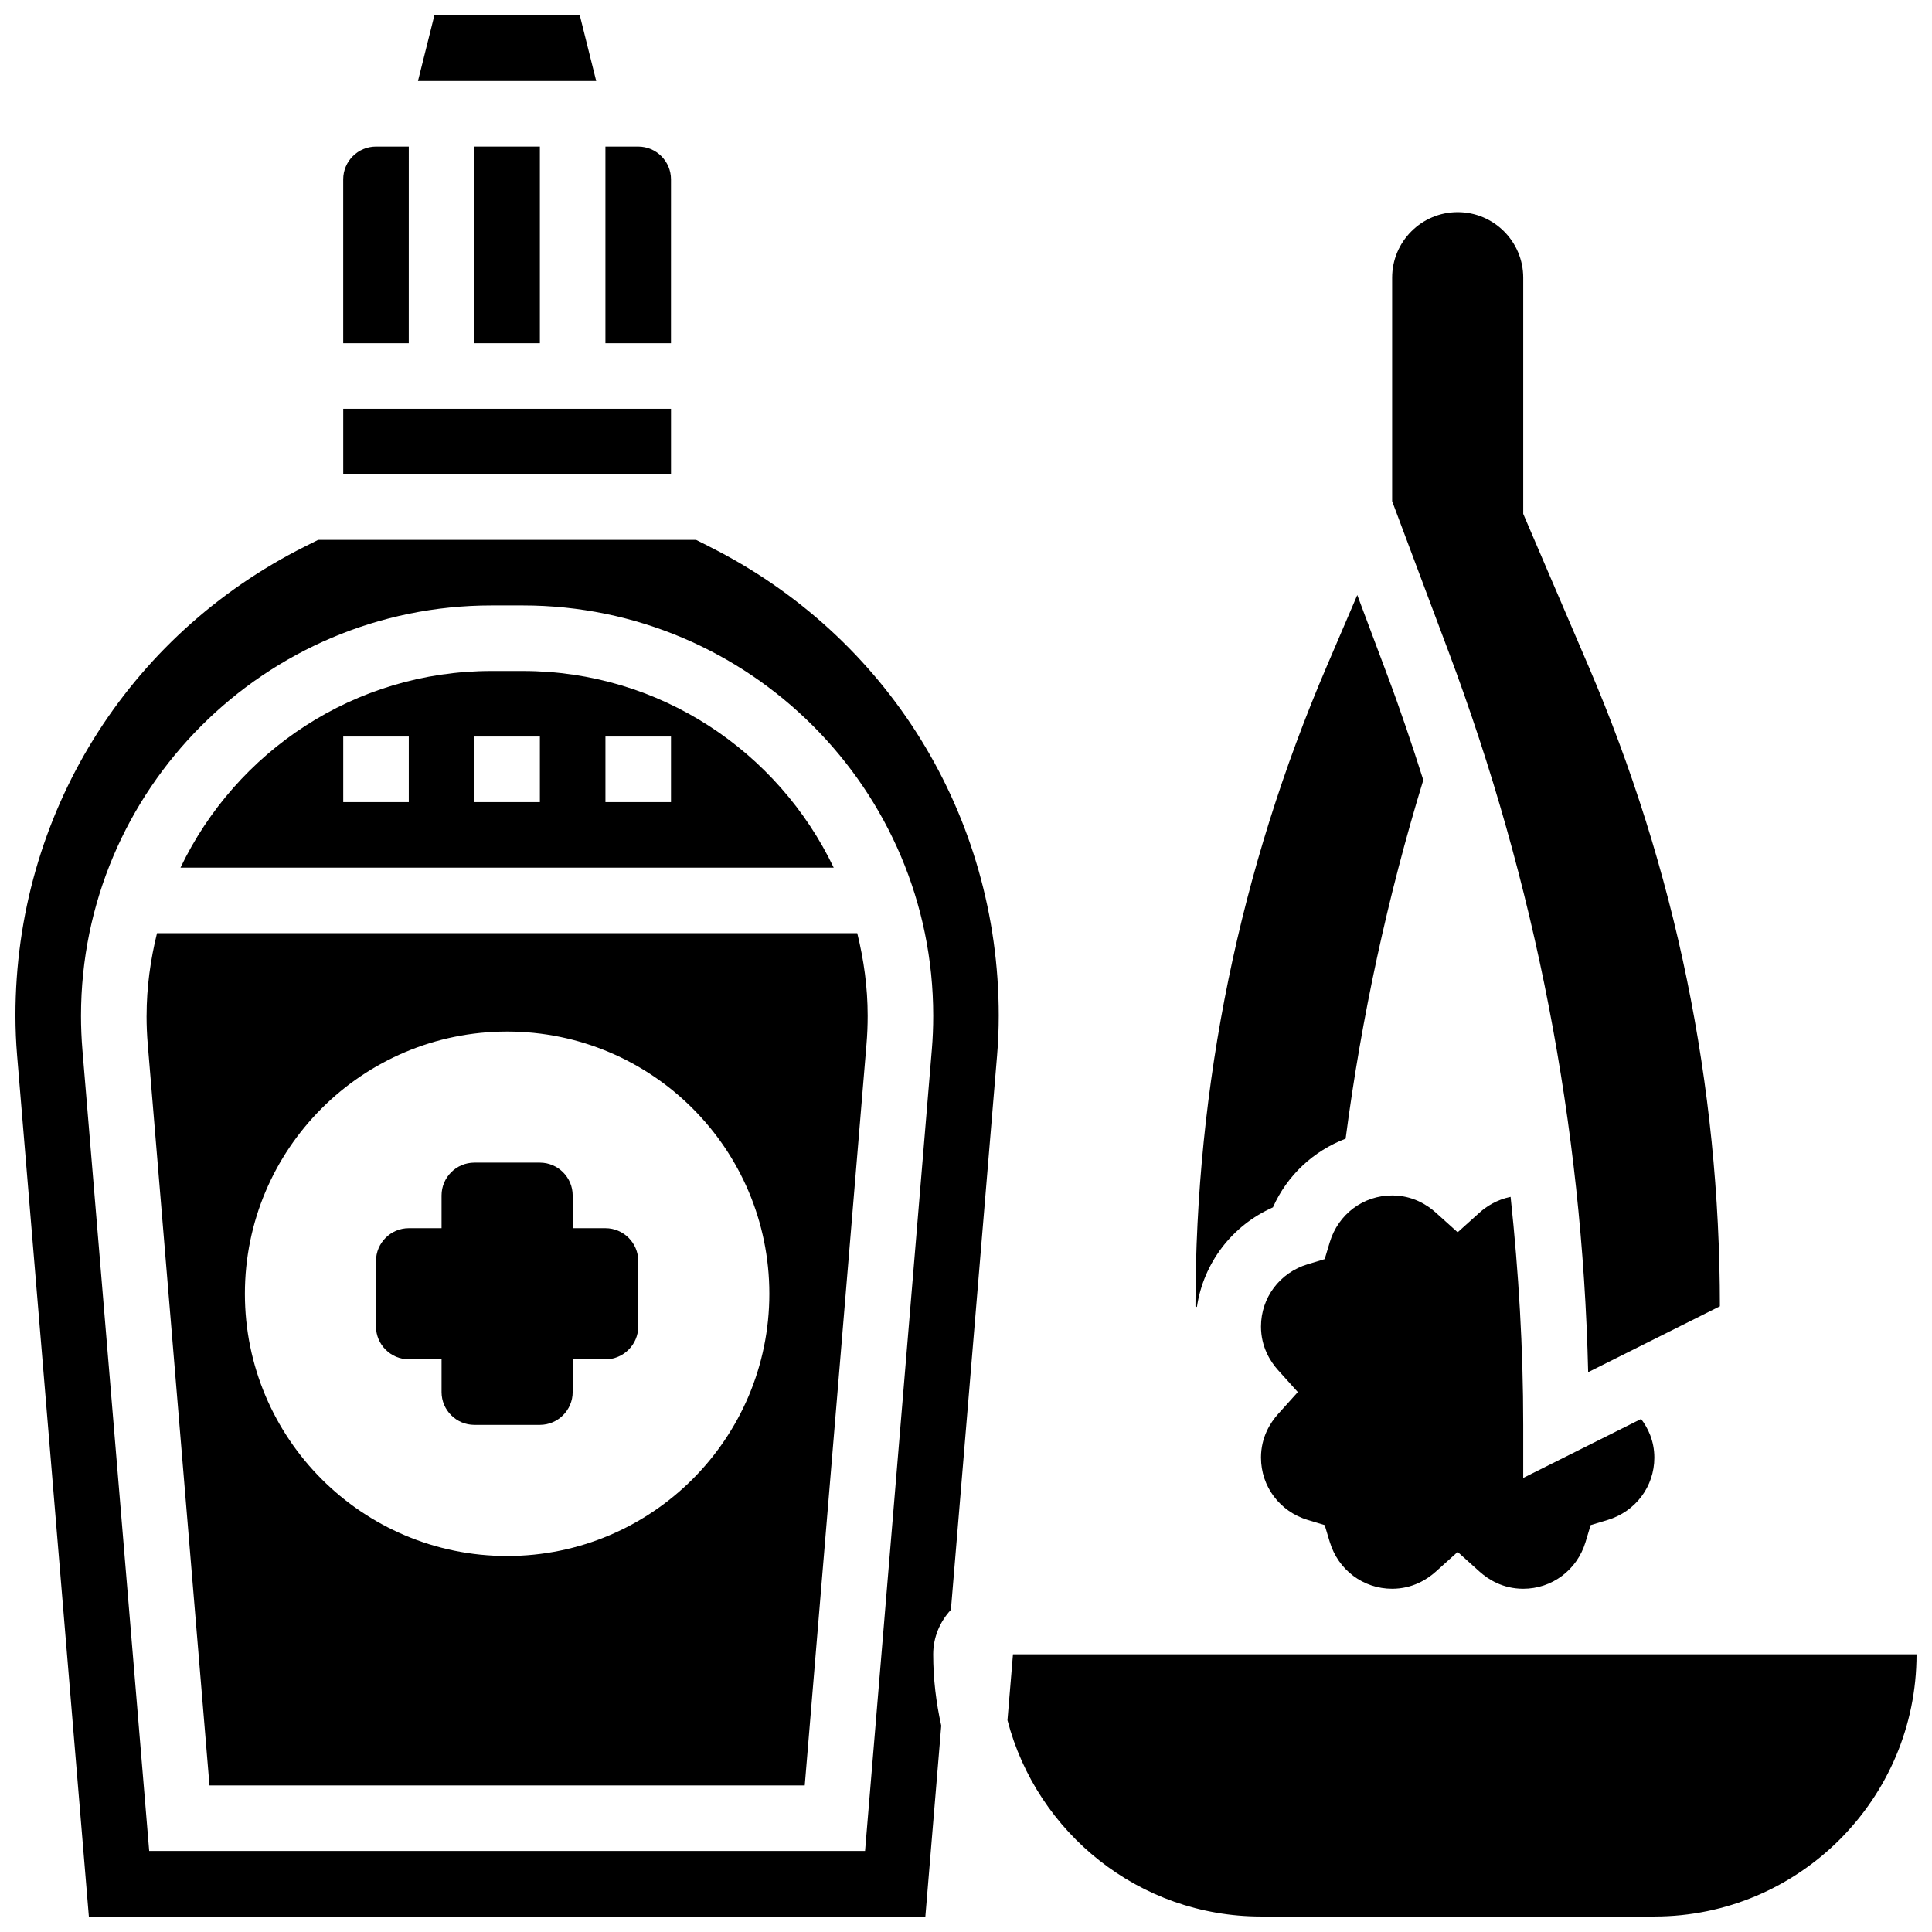
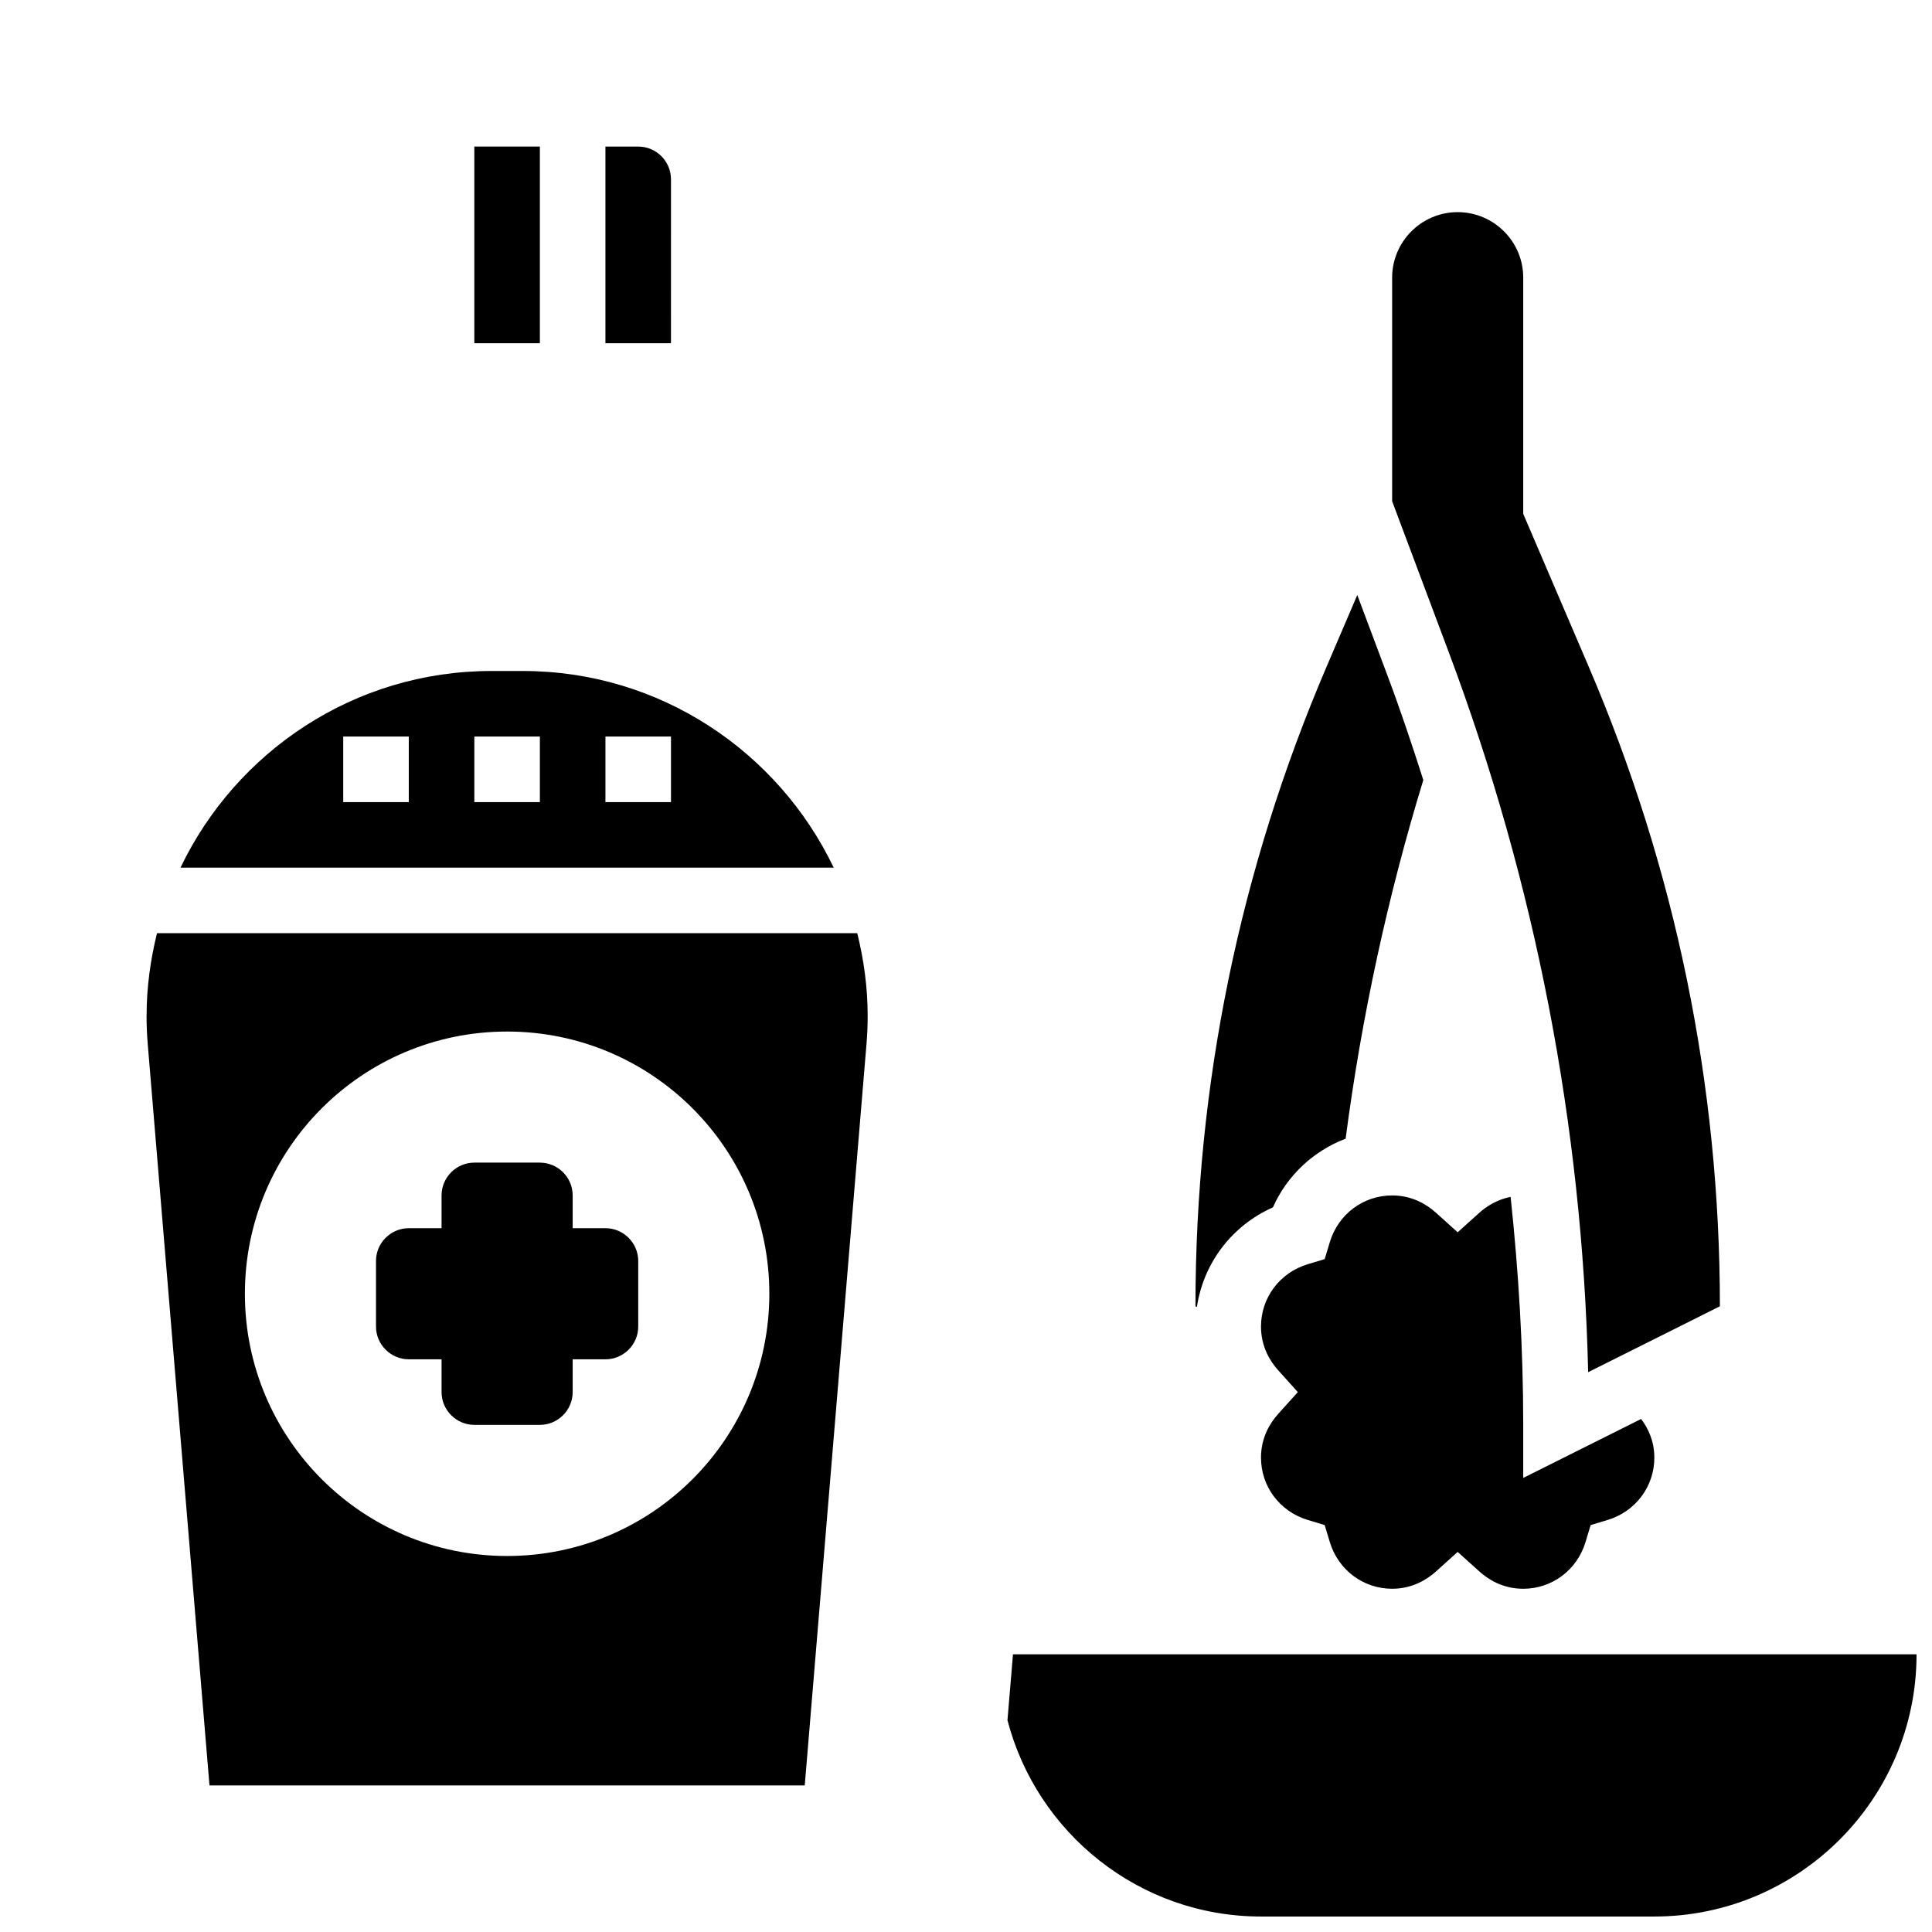
<svg xmlns="http://www.w3.org/2000/svg" width="800px" height="800px" version="1.1" viewBox="144 144 512 512">
  <defs>
    <clipPath id="c">
-       <path d="m254 148.09h49v17.906h-49z" />
-     </clipPath>
+       </clipPath>
    <clipPath id="b">
-       <path d="m148.09 287h260.91v364.9h-260.91z" />
-     </clipPath>
+       </clipPath>
    <clipPath id="a">
      <path d="m410 582h241.9v69.902h-241.9z" />
    </clipPath>
  </defs>
-   <path d="m252.33 182.84h-8.688c-4.785 0-8.688 3.898-8.688 8.688v43.434h17.371z" />
  <path d="m269.7 182.84h17.371v52.117h-17.371z" />
-   <path d="m234.96 252.33h86.863v17.371h-86.863z" />
  <g clip-path="url(#c)">
-     <path d="m297.66 148.09h-38.551l-4.344 17.371h47.238z" />
-   </g>
+     </g>
  <path d="m321.82 191.53c0-4.785-3.898-8.688-8.688-8.688h-8.688v52.117h17.371z" />
  <path d="m478.18 530.29c0 7.652 4.984 14.289 12.402 16.52l4.473 1.348 1.348 4.473c2.234 7.422 8.871 12.406 16.523 12.406 5.394 0 9.258-2.469 11.562-4.527l5.809-5.234 5.812 5.231c2.301 2.066 6.168 4.531 11.562 4.531 7.652 0 14.289-4.984 16.52-12.402l1.348-4.473 4.473-1.348c7.418-2.234 12.406-8.871 12.406-16.523 0-4.516-1.73-7.894-3.508-10.25l-31.238 15.621v-14.055c0-20.273-1.207-40.426-3.344-60.43-3.664 0.746-6.43 2.555-8.219 4.16l-5.812 5.227-5.812-5.231c-2.301-2.066-6.164-4.531-11.559-4.531-7.652 0-14.289 4.984-16.52 12.402l-1.348 4.473-4.473 1.348c-7.422 2.231-12.406 8.867-12.406 16.52 0 5.394 2.469 9.258 4.527 11.562l5.234 5.812-5.231 5.812c-2.062 2.301-4.531 6.164-4.531 11.559z" />
  <path d="m481.34 463.96c3.805-8.555 10.797-14.965 19.266-18.199 4.211-32.141 11.102-64.062 20.586-95.039-2.973-9.355-6.106-18.676-9.574-27.91l-7.922-21.125-8.07 18.84c-23.102 53.91-34.816 110.98-34.816 169.65l0.383 0.191c1.742-11.664 9.285-21.578 20.148-26.406z" />
  <g clip-path="url(#b)">
-     <path d="m331.83 288.76-3.371-1.688h-100.14l-3.371 1.684c-47.398 23.707-76.855 71.363-76.855 124.37 0 3.535 0.148 7.07 0.441 10.598l19.016 228.18h221.68l4.211-50.582c-1.359-6.094-2.133-12.41-2.133-18.906 0-4.57 1.809-8.695 4.691-11.797l12.238-146.89c0.297-3.527 0.441-7.062 0.441-10.598 0-53.004-29.453-100.66-76.855-124.36zm59.109 133.49-17.691 212.28h-189.71l-17.695-212.29c-0.25-3.008-0.375-6.019-0.375-9.035 0-59.973 48.793-108.76 108.77-108.76h8.32c59.969 0 108.76 48.789 108.76 108.76 0 3.016-0.121 6.027-0.375 9.043z" />
+     <path d="m331.83 288.76-3.371-1.688h-100.14l-3.371 1.684c-47.398 23.707-76.855 71.363-76.855 124.37 0 3.535 0.148 7.07 0.441 10.598l19.016 228.18h221.68l4.211-50.582c-1.359-6.094-2.133-12.41-2.133-18.906 0-4.57 1.809-8.695 4.691-11.797l12.238-146.89c0.297-3.527 0.441-7.062 0.441-10.598 0-53.004-29.453-100.66-76.855-124.36zm59.109 133.49-17.691 212.28h-189.71l-17.695-212.29h8.32c59.969 0 108.76 48.789 108.76 108.76 0 3.016-0.121 6.027-0.375 9.043z" />
  </g>
  <path d="m282.55 321.82h-8.32c-36.328 0-67.668 21.352-82.398 52.117h173.11c-14.723-30.766-46.066-52.117-82.391-52.117zm-30.219 34.746h-17.371v-17.371h17.371zm34.742 0h-17.371v-17.371h17.371zm34.746 0h-17.371v-17.371h17.371z" />
  <g clip-path="url(#a)">
    <path d="m412.45 582.41-1.461 17.469c7.785 29.871 34.914 52.02 67.184 52.02h104.24c38.316 0 69.492-31.176 69.492-69.492z" />
  </g>
  <path d="m564.88 507.64 34.91-17.461c0-58.66-11.719-115.74-34.824-169.64l-17.293-40.363v-62.586c0-9.582-7.793-17.371-17.371-17.371-9.582 0-17.371 7.793-17.371 17.371v59.23l14.965 39.906c23.016 61.379 35.438 125.54 36.984 190.92z" />
  <path d="m182.84 413.21c0 2.535 0.105 5.055 0.32 7.582l16.355 196.36h157.75l16.355-196.36c0.219-2.535 0.32-5.055 0.32-7.59 0-7.559-1.023-14.871-2.762-21.898h-185.57c-1.738 7.027-2.762 14.34-2.762 21.898zm95.551 4.16c38.375 0 69.492 31.113 69.492 69.492 0 38.375-31.113 69.492-69.492 69.492-38.375 0-69.492-31.113-69.492-69.492 0-38.379 31.113-69.492 69.492-69.492z" />
  <path d="m252.33 504.23h8.688v8.688c0 4.777 3.91 8.688 8.688 8.688h17.371c4.777 0 8.688-3.91 8.688-8.688v-8.688h8.688c4.777 0 8.688-3.91 8.688-8.688v-17.371c0-4.777-3.91-8.688-8.688-8.688h-8.688v-8.688c0-4.777-3.91-8.688-8.688-8.688h-17.371c-4.777 0-8.688 3.91-8.688 8.688v8.688h-8.688c-4.777 0-8.688 3.91-8.688 8.688v17.371c0 4.777 3.906 8.688 8.688 8.688z" />
</svg>